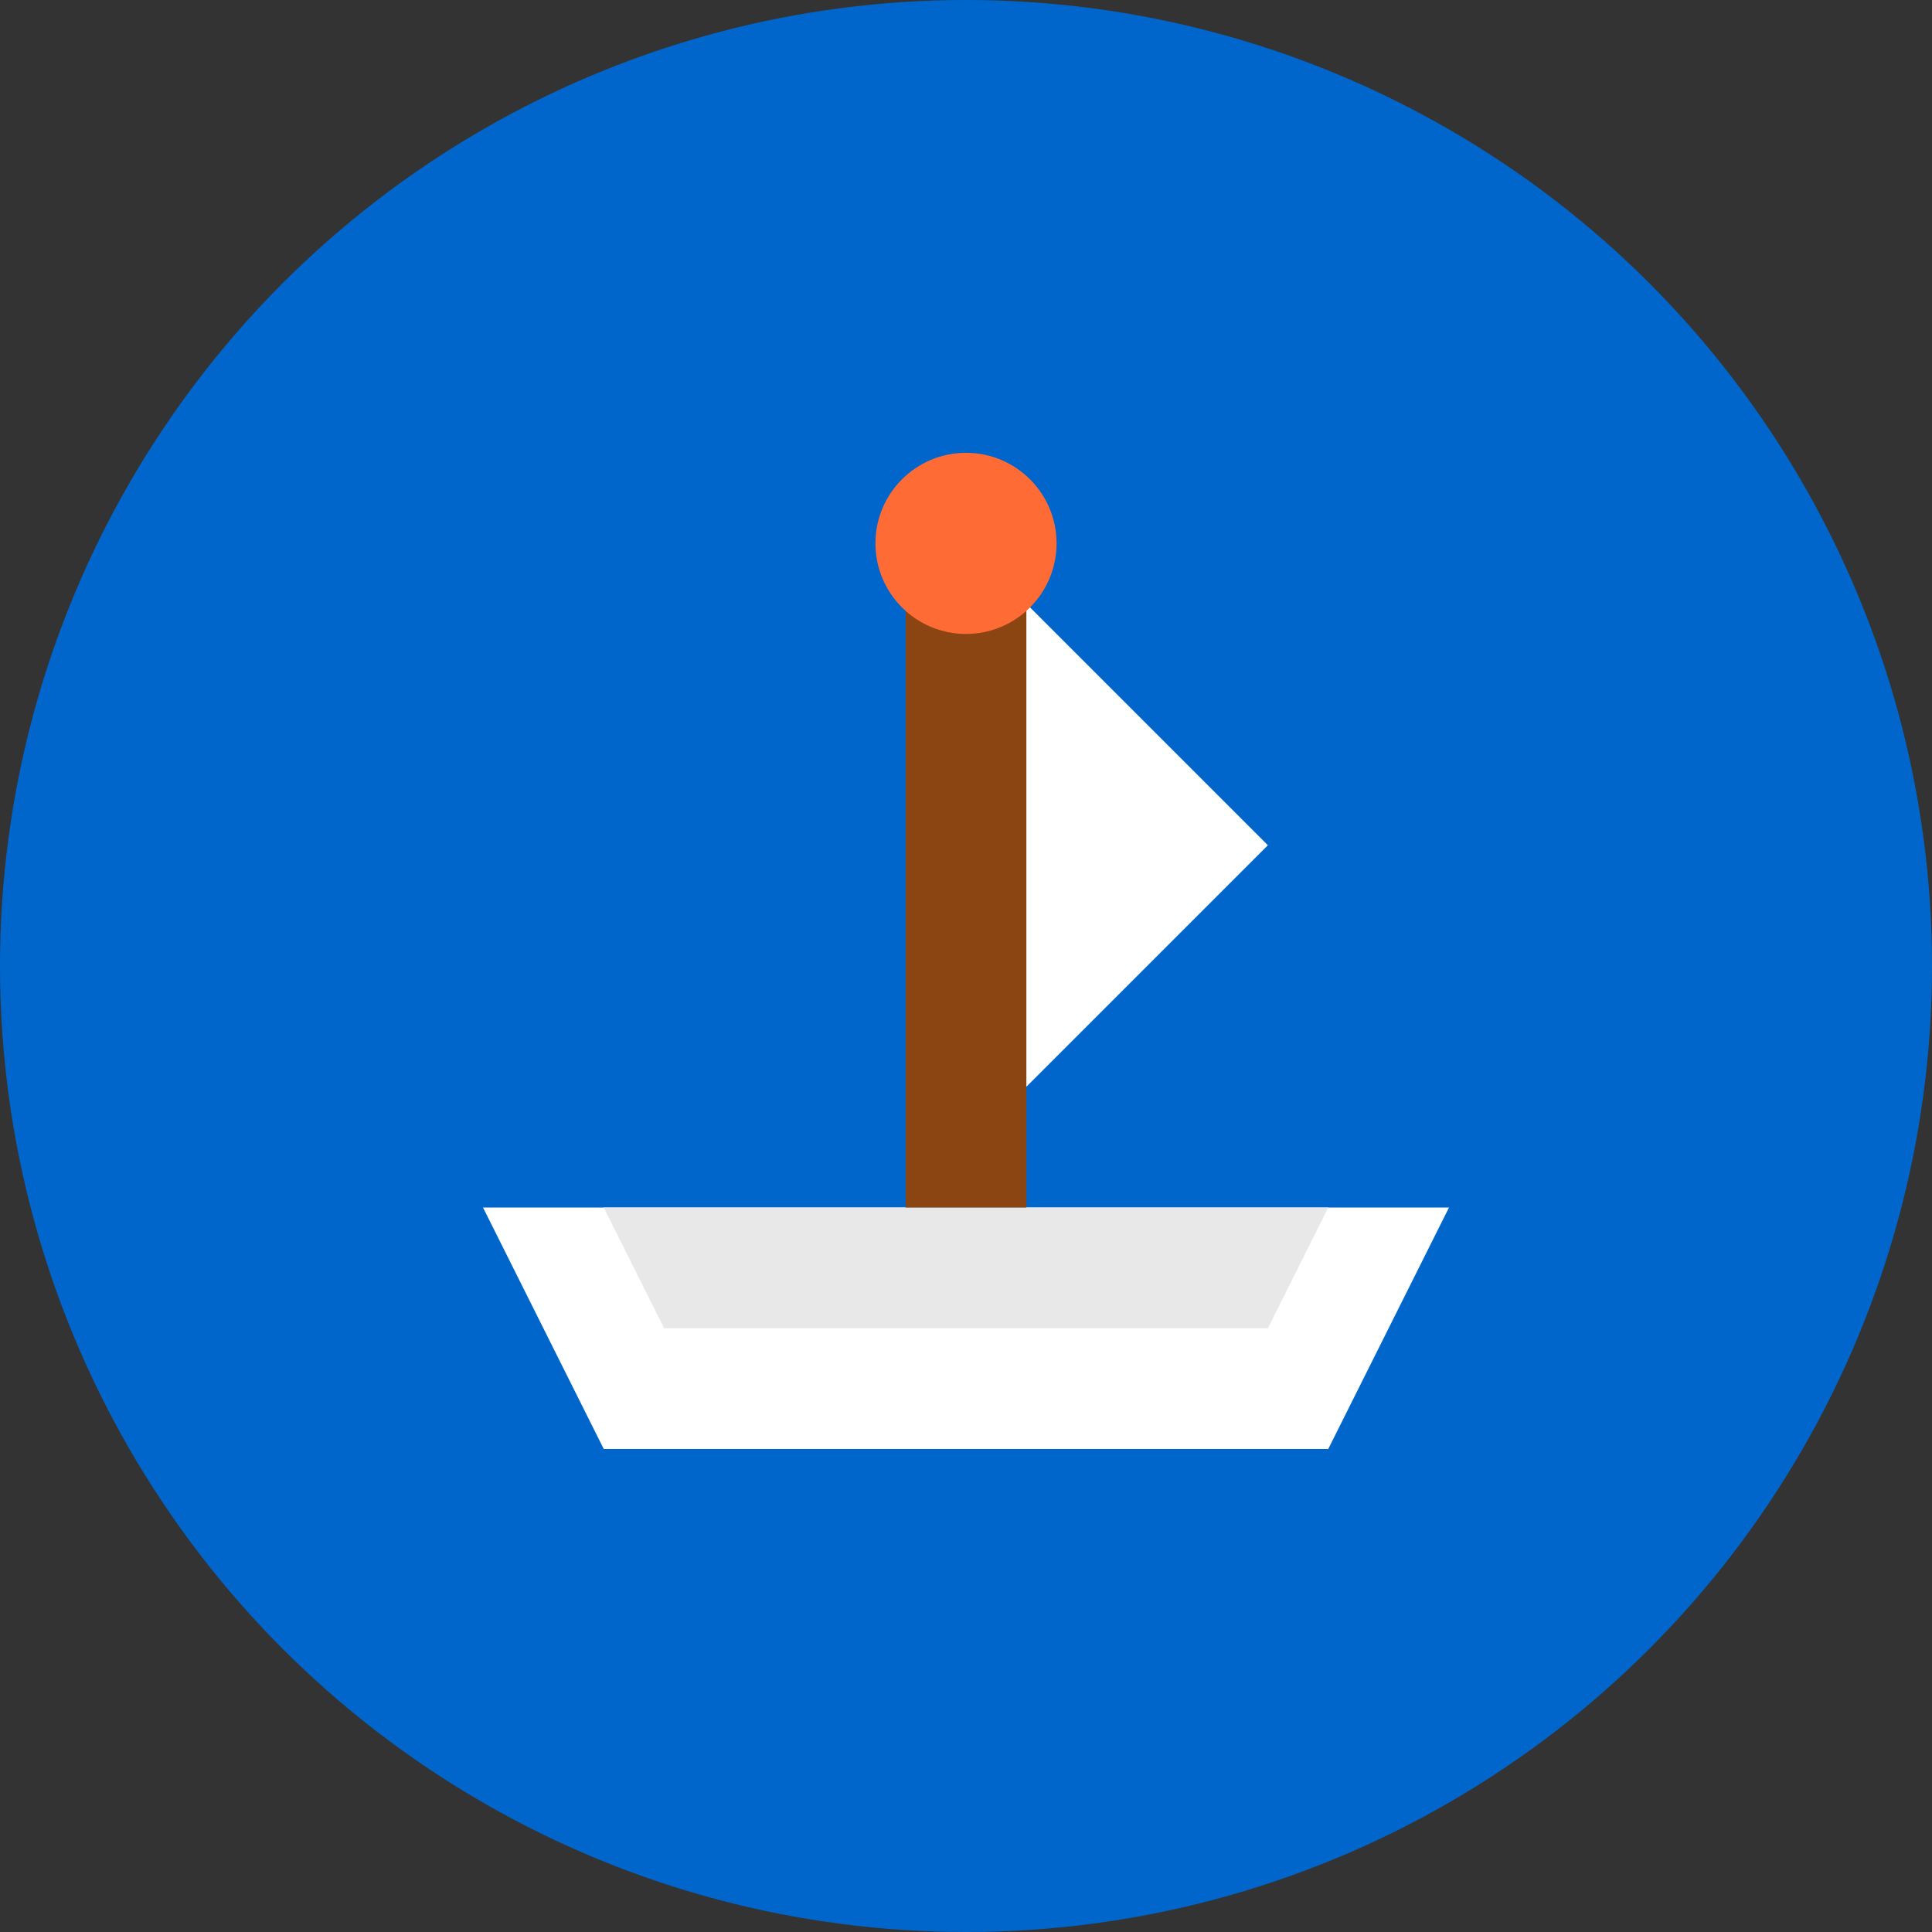
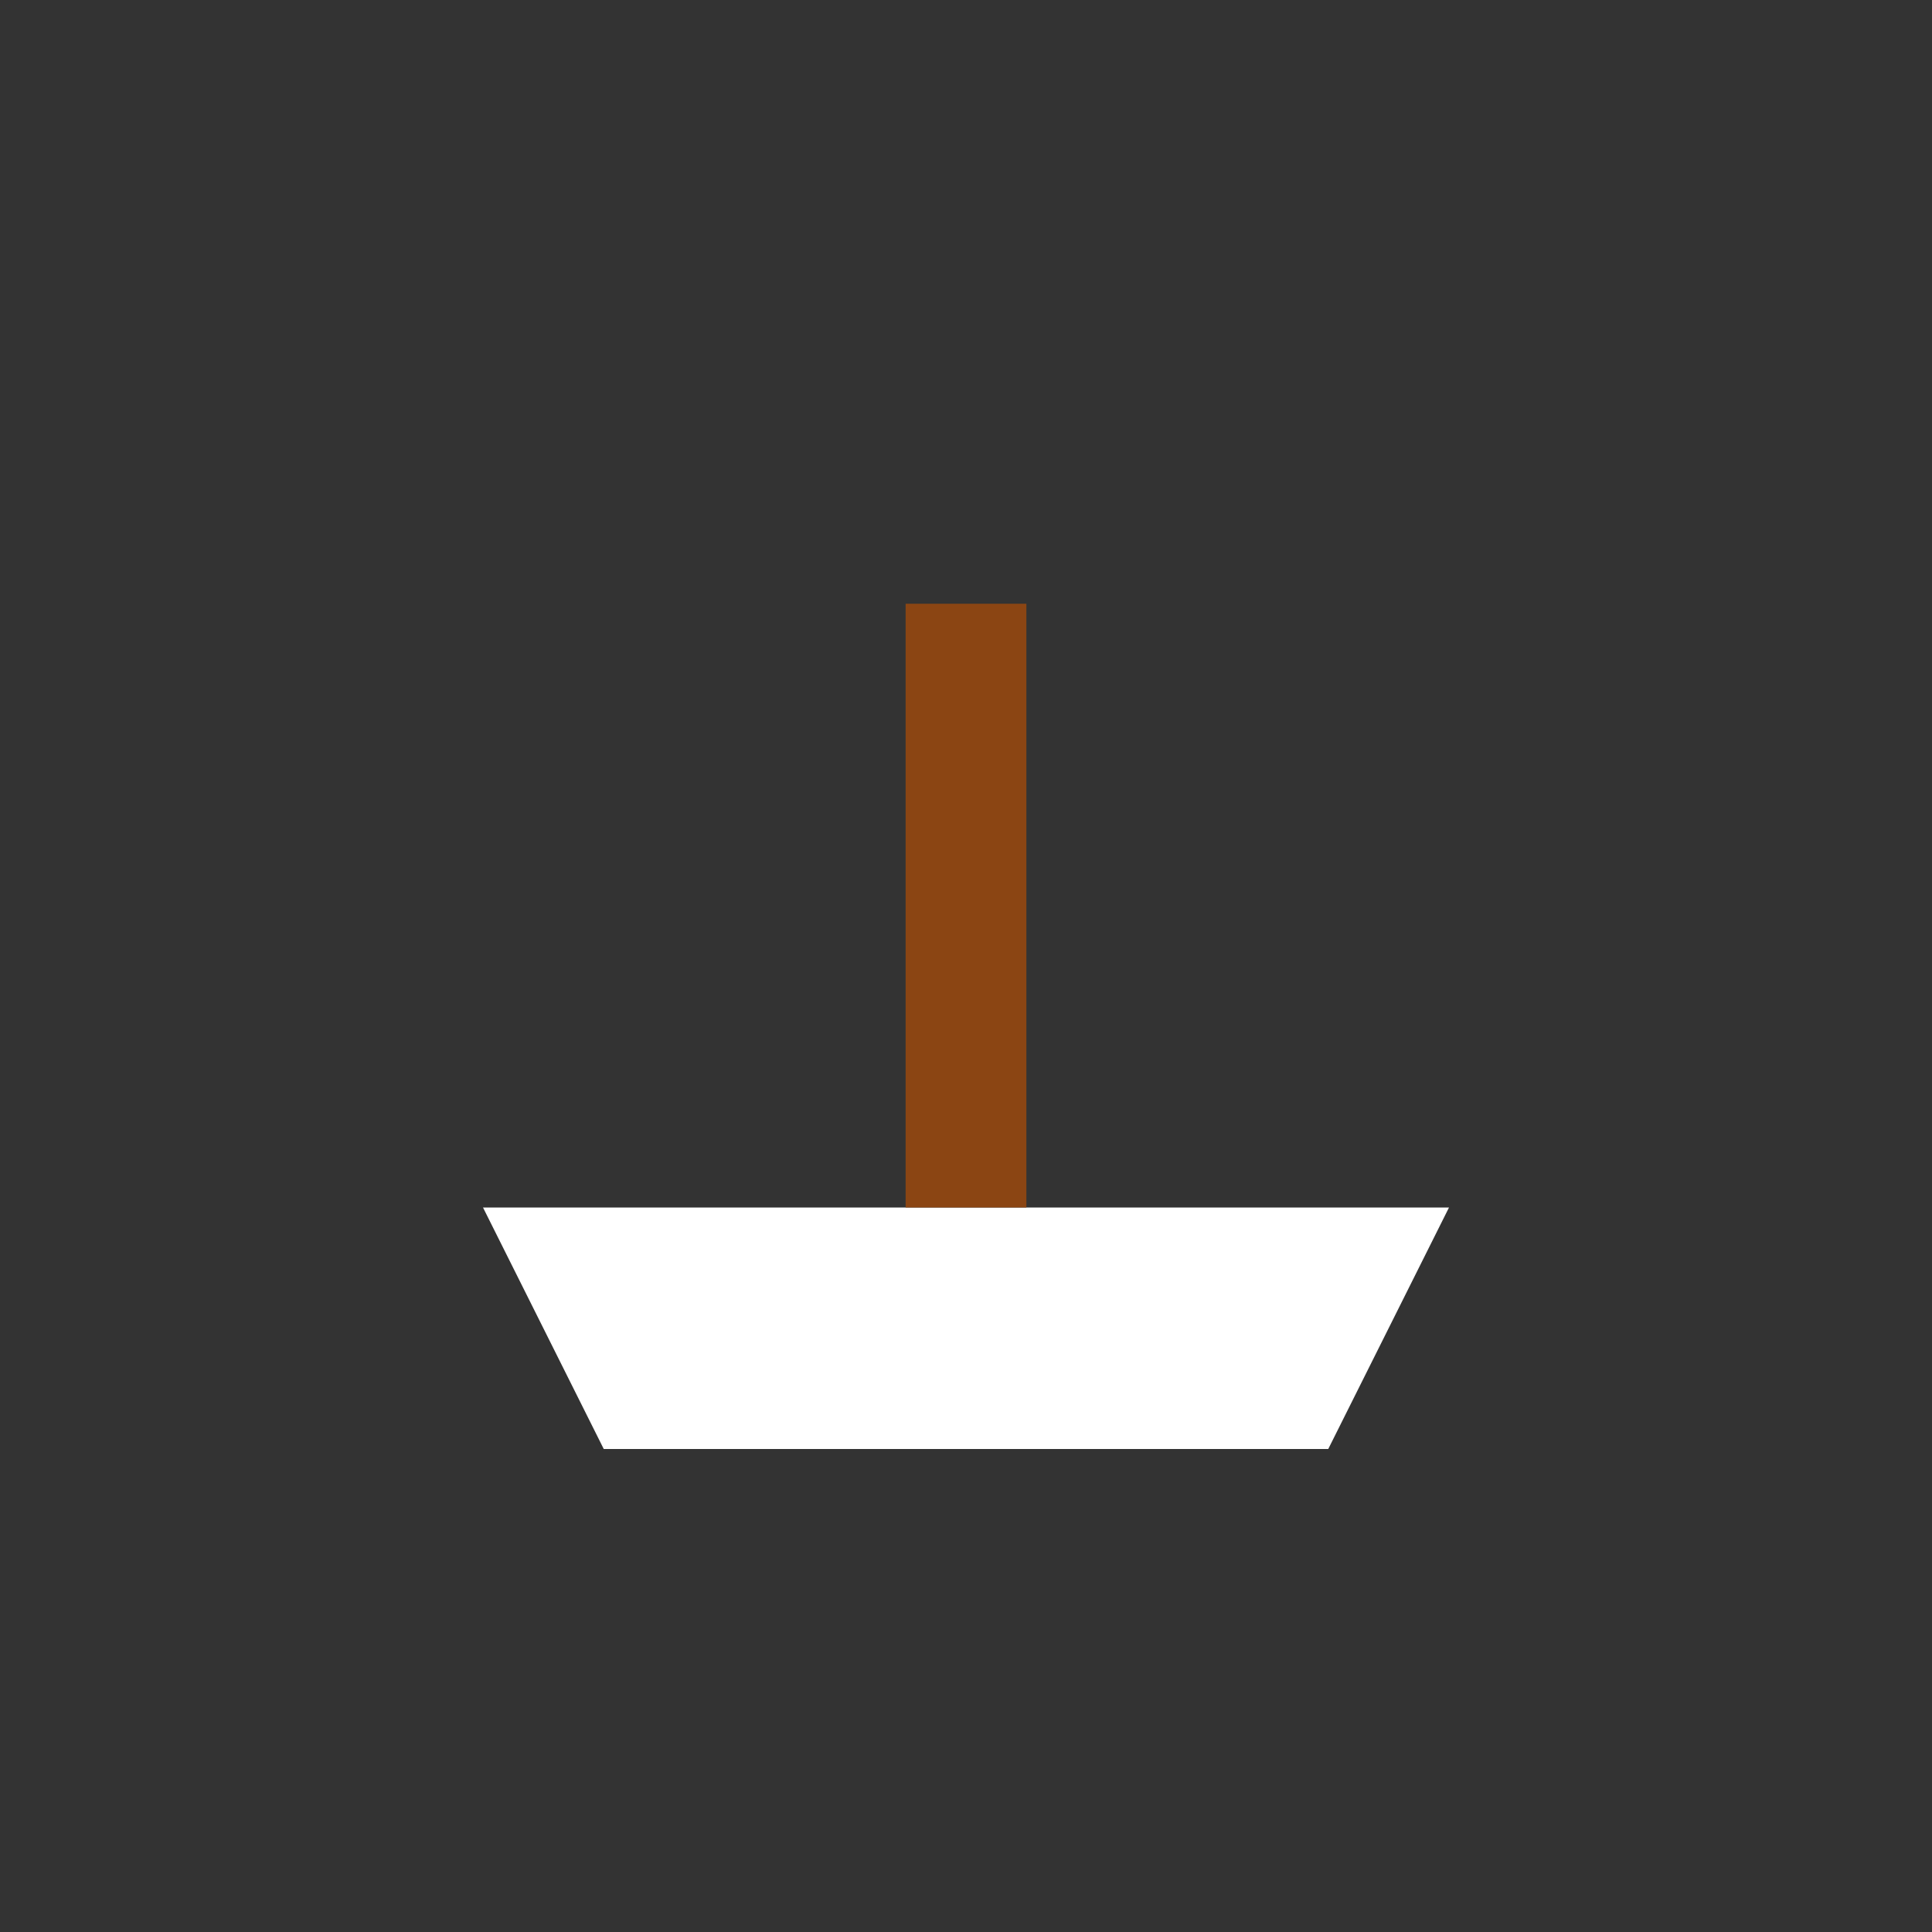
<svg xmlns="http://www.w3.org/2000/svg" width="32" height="32" viewBox="0 0 32 32" fill="none">
  <rect x="0" y="0" width="32" height="32" fill="#333333" stroke="none" />
-   <circle cx="16" cy="16" r="16" fill="#0066CC" />
  <path d="M8 20L24 20L22 24L10 24L8 20Z" fill="#FFFFFF" />
-   <path d="M10 20L22 20L21 22L11 22L10 20Z" fill="#E8E8E8" />
  <rect x="15" y="10" width="2" height="10" fill="#8B4513" />
-   <path d="M17 10L21 14L17 18Z" fill="#FFFFFF" />
-   <circle cx="16" cy="9" r="1.5" fill="#FF6B35" />
</svg>